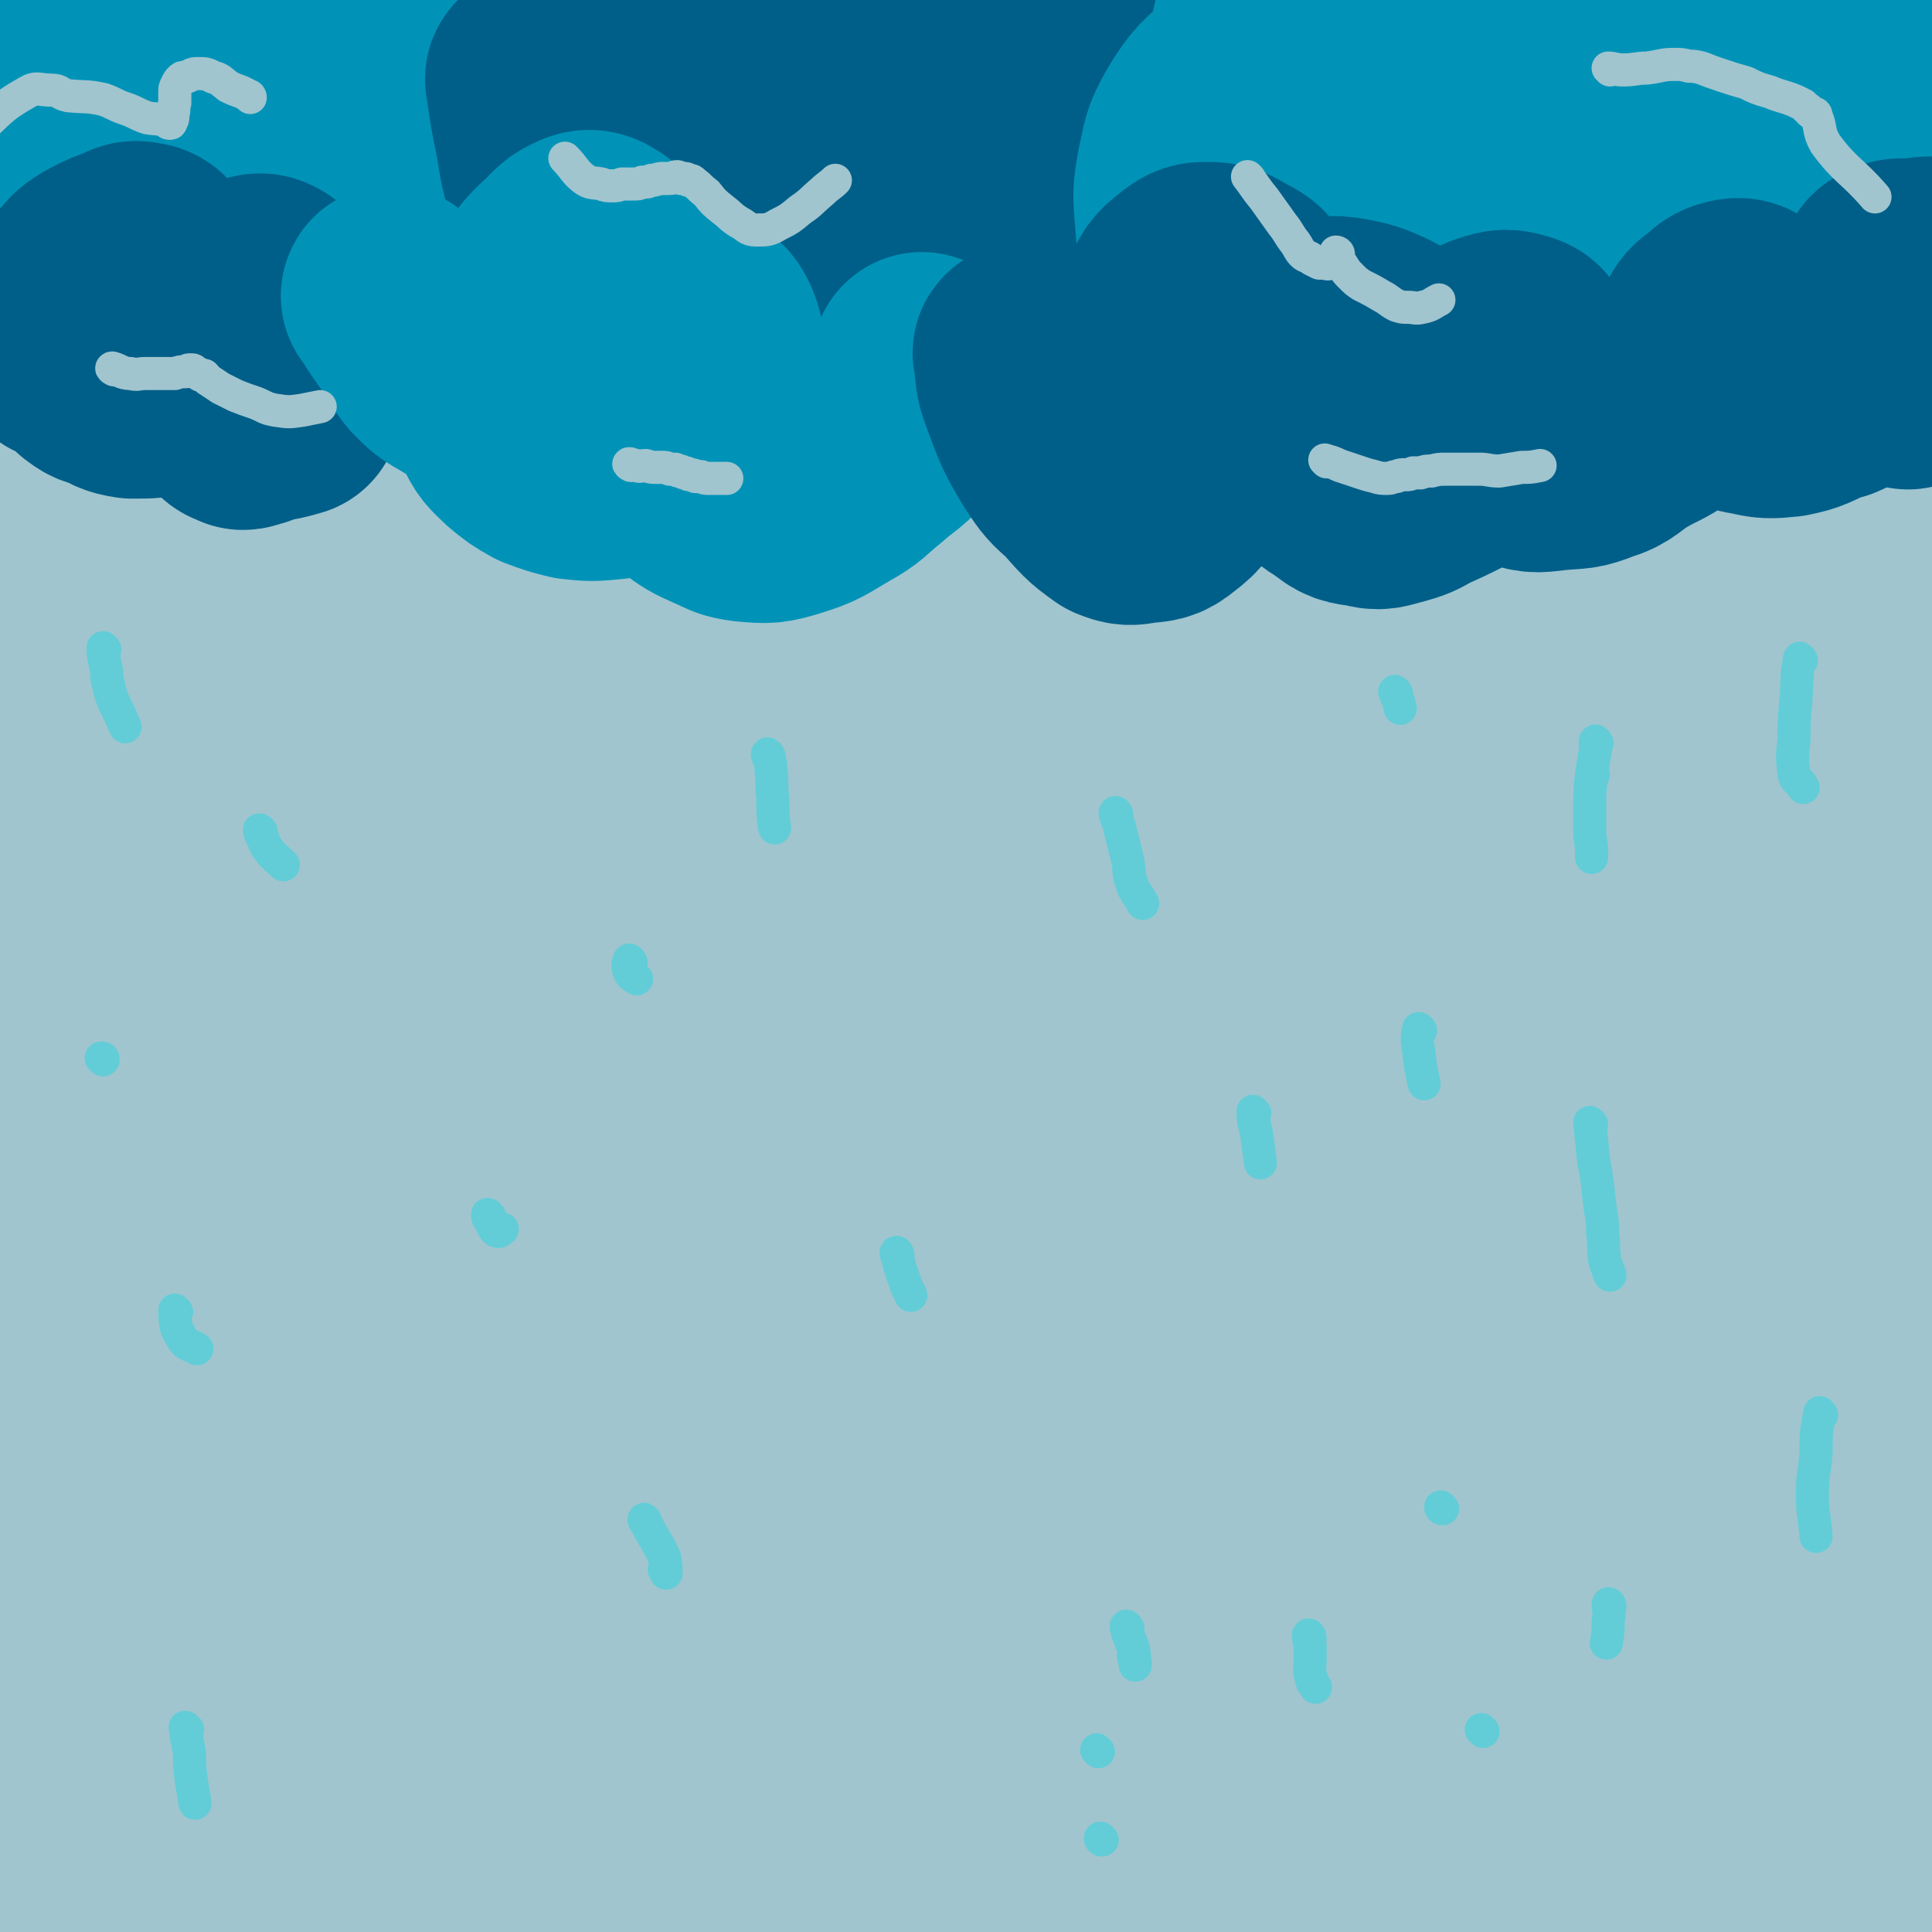
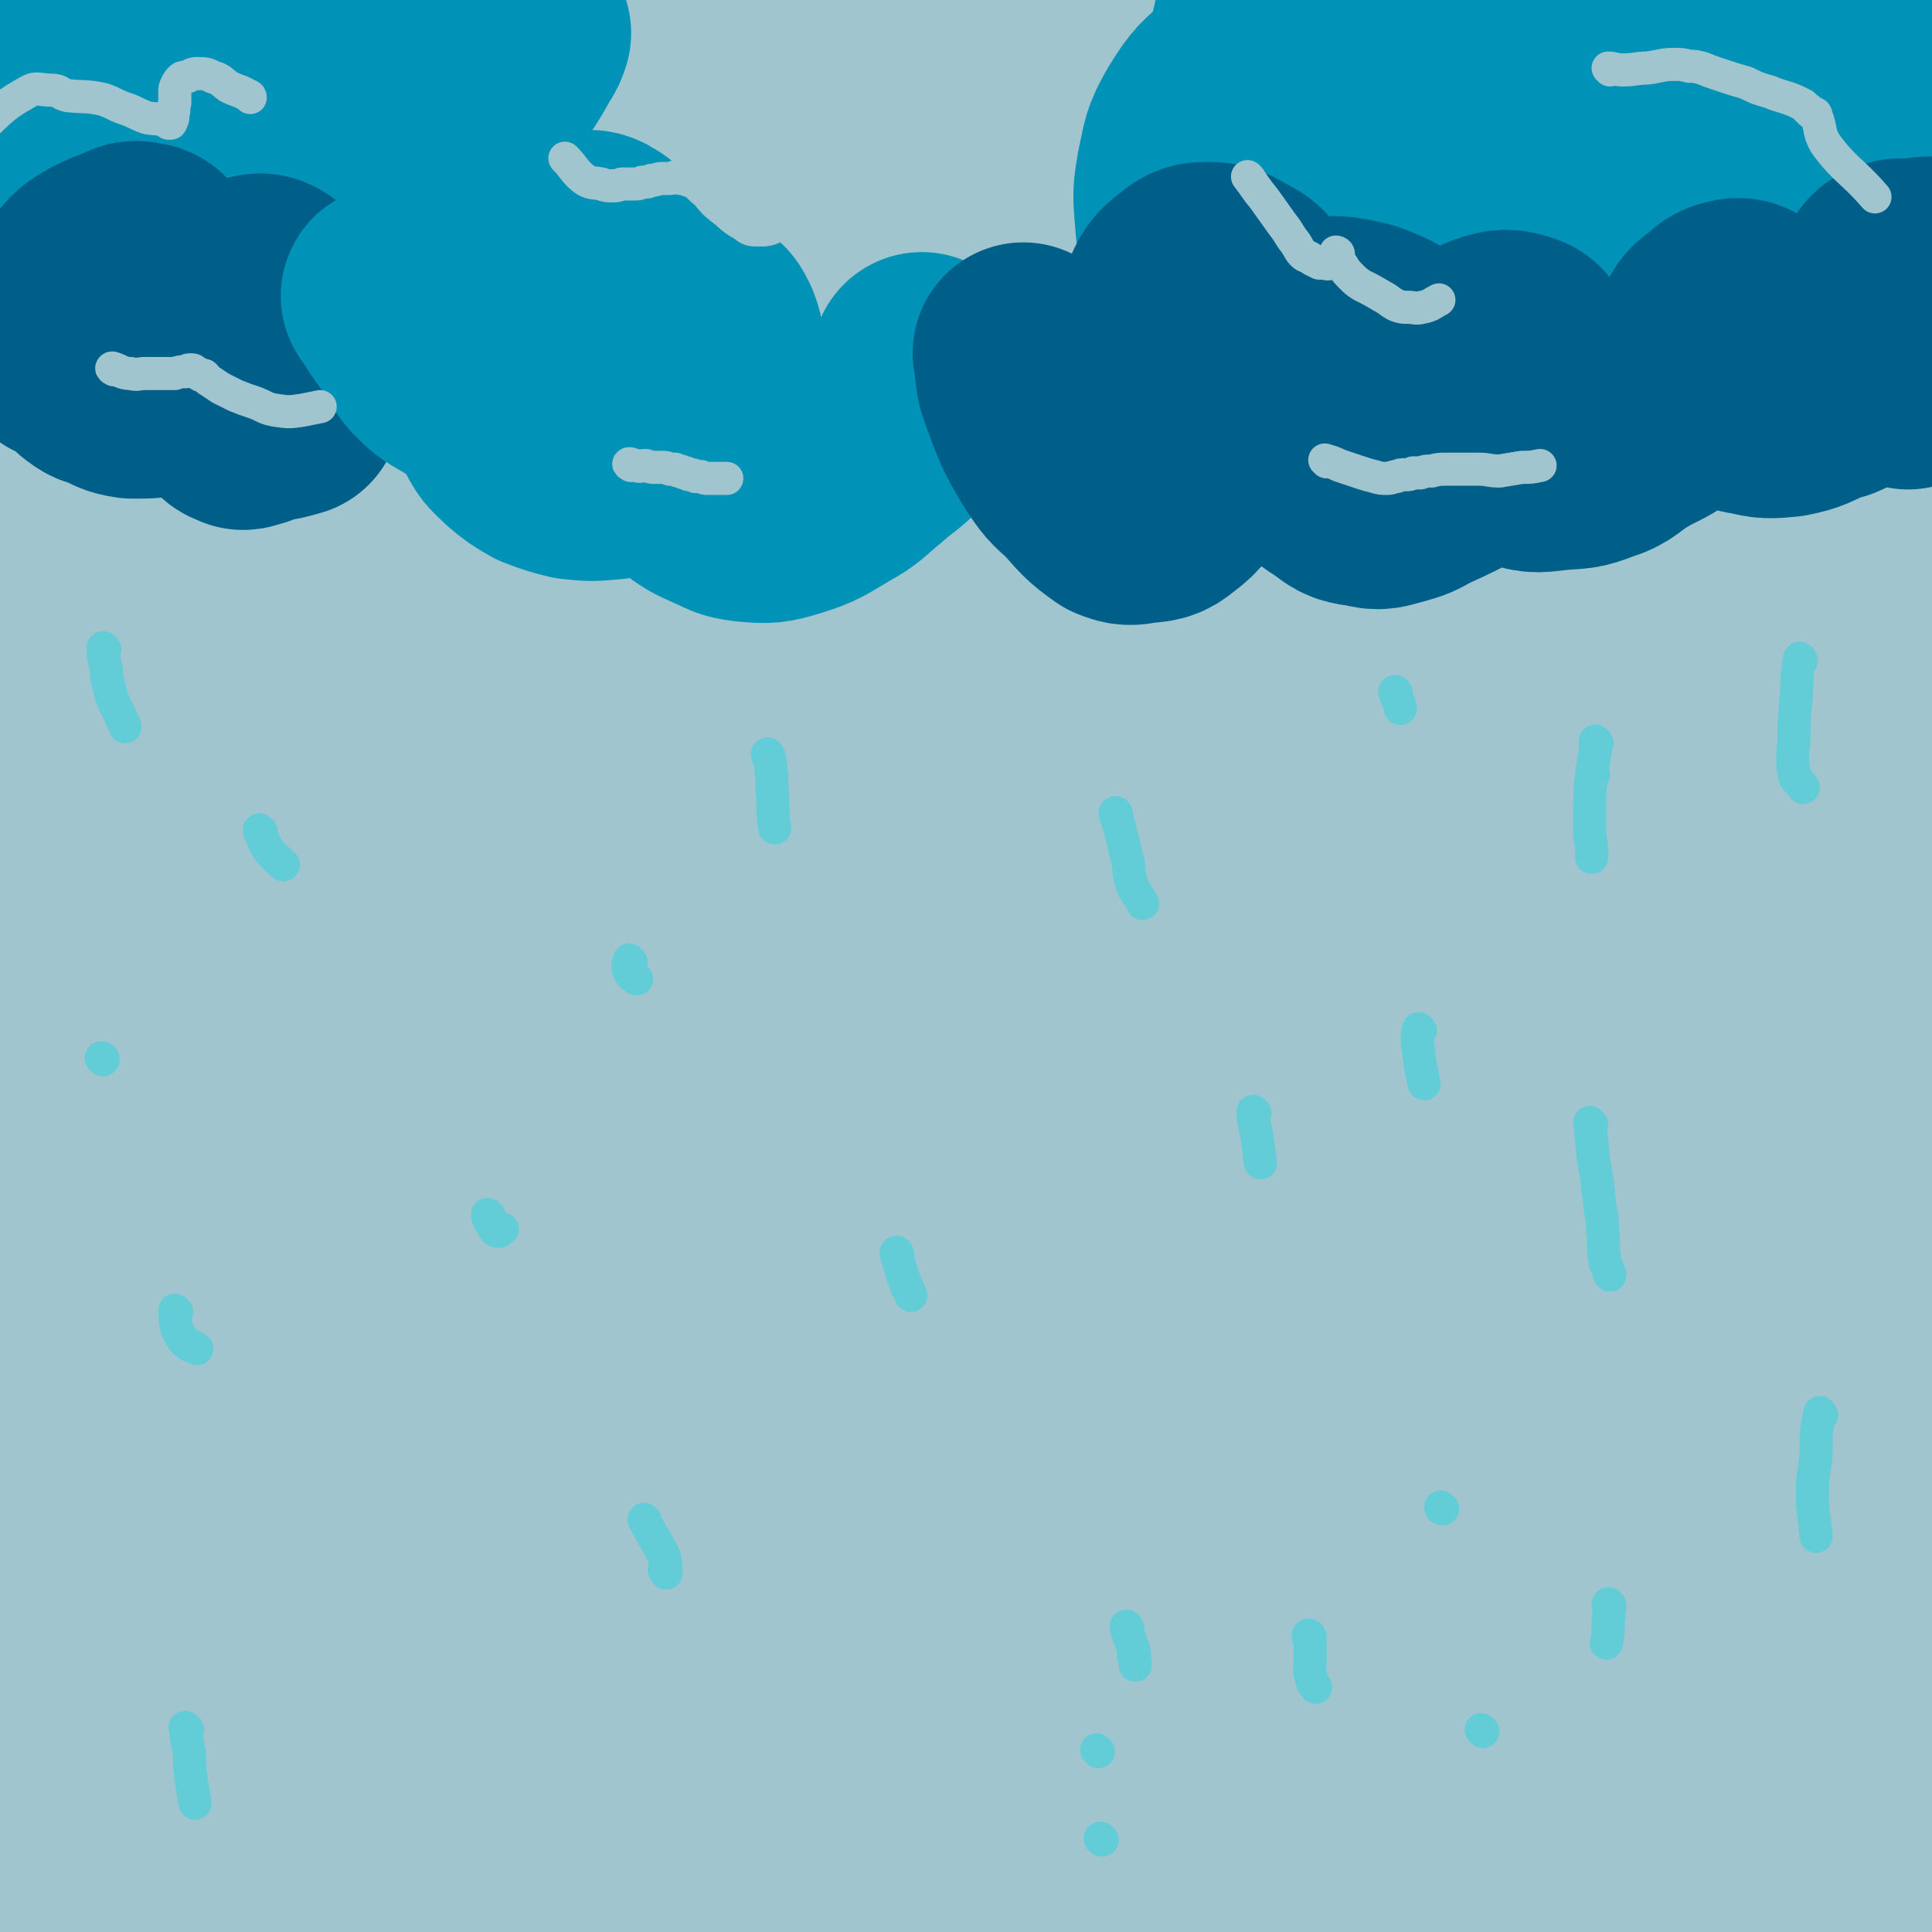
<svg xmlns="http://www.w3.org/2000/svg" viewBox="0 0 1050 1050" version="1.1">
  <g fill="none" stroke="rgb(160,197,207)" stroke-width="120" stroke-linecap="round" stroke-linejoin="round">
    <path d="M105,42c0,0 -1,0 -1,-1 5,-5 6,-5 12,-11 16,-15 15,-16 32,-30 21,-18 22,-17 45,-34 16,-13 15,-15 32,-25 12,-7 13,-7 25,-10 2,-1 4,1 3,3 -8,9 -9,10 -19,19 -21,17 -21,17 -44,32 -31,21 -31,22 -64,40 -33,19 -34,17 -67,34 -13,6 -12,8 -25,13 -6,2 -6,0 -13,0 -2,-1 -2,-1 -4,-2 0,0 0,-1 0,-1 3,-4 3,-4 7,-9 15,-17 15,-17 31,-33 19,-20 19,-20 38,-40 16,-16 16,-16 32,-32 12,-12 12,-12 25,-24 5,-7 5,-7 11,-13 1,-1 2,-2 2,-2 1,1 0,2 -1,3 -4,4 -4,4 -7,9 -11,12 -12,12 -23,24 -15,18 -14,18 -29,36 -15,17 -15,17 -31,33 -10,11 -11,11 -22,22 -8,8 -8,7 -17,16 -3,3 -3,3 -7,7 0,1 -1,1 -1,2 0,0 1,-1 1,-1 11,-6 11,-6 22,-13 25,-14 25,-14 49,-30 28,-19 28,-19 56,-39 25,-17 25,-17 49,-34 22,-15 22,-15 43,-30 13,-9 13,-9 26,-18 5,-3 6,-4 9,-6 1,-1 -1,0 -2,0 -8,6 -8,5 -16,11 -20,14 -21,13 -39,28 -28,23 -28,24 -55,48 -21,21 -21,22 -42,43 -19,18 -20,17 -38,36 -15,16 -14,17 -28,34 -9,10 -11,9 -18,21 -6,9 -5,10 -8,20 -1,5 -2,6 -1,9 1,2 2,3 4,3 13,-2 14,-2 26,-8 24,-12 24,-13 45,-28 29,-21 29,-22 56,-44 30,-24 30,-24 60,-48 25,-22 25,-22 50,-44 16,-14 16,-14 32,-27 7,-5 8,-6 15,-8 1,-1 1,1 0,2 -5,9 -6,9 -13,17 -19,20 -20,19 -40,39 -31,30 -31,30 -60,60 -33,34 -33,34 -66,68 -32,35 -32,34 -63,70 -20,23 -21,23 -39,48 -14,21 -12,22 -24,44 -10,17 -11,17 -18,35 -3,7 -5,11 -2,14 3,4 9,3 15,-1 17,-12 16,-14 31,-29 28,-28 28,-28 55,-56 34,-38 33,-38 67,-76 36,-41 36,-42 72,-83 38,-44 38,-44 76,-88 36,-41 35,-42 72,-81 27,-29 26,-30 56,-56 17,-15 18,-14 37,-26 12,-6 12,-6 25,-10 4,-1 6,-2 8,-1 1,0 -1,1 -3,3 -10,8 -11,7 -21,16 -27,24 -27,24 -54,49 -38,36 -38,36 -77,71 -44,41 -44,41 -89,81 -32,29 -32,29 -65,58 -31,27 -32,27 -64,54 -30,26 -30,26 -59,53 -17,15 -19,14 -33,31 -10,11 -9,13 -16,26 -5,9 -5,9 -9,18 -1,3 -2,5 -1,5 1,1 3,0 5,-2 7,-6 6,-6 13,-13 21,-21 22,-21 43,-43 36,-38 36,-38 72,-77 42,-44 42,-44 84,-88 31,-32 31,-32 63,-64 33,-33 33,-32 66,-65 24,-24 23,-25 48,-49 15,-16 15,-17 32,-30 10,-9 10,-8 22,-15 2,-1 4,-2 5,-1 2,2 2,4 0,6 -8,8 -10,7 -19,14 -28,23 -28,24 -56,47 -44,37 -44,36 -88,73 -47,41 -50,38 -93,82 -38,39 -36,42 -70,85 -30,38 -30,38 -58,78 -21,30 -22,30 -40,63 -13,22 -12,23 -22,47 -7,17 -6,18 -12,36 -3,12 -5,12 -6,24 0,4 1,6 5,8 3,2 5,2 8,0 10,-4 10,-5 18,-12 23,-22 23,-22 45,-45 37,-38 37,-38 73,-77 40,-45 40,-46 80,-91 43,-46 42,-47 85,-92 38,-41 38,-41 77,-80 29,-29 30,-28 61,-57 20,-18 19,-19 40,-35 12,-10 12,-9 25,-17 5,-3 6,-3 10,-4 0,-1 -1,1 -2,1 -4,4 -5,3 -10,7 -16,15 -16,16 -30,32 -38,43 -39,43 -75,88 -41,51 -40,52 -79,105 -38,52 -38,51 -75,104 -35,50 -34,51 -68,102 -29,42 -28,43 -58,85 -23,32 -25,30 -49,62 -16,21 -16,22 -30,45 -9,13 -9,14 -17,28 -5,10 -6,10 -9,21 -2,7 -3,8 -1,14 0,3 2,5 6,5 8,-2 10,-4 17,-11 23,-21 24,-21 43,-46 43,-54 41,-55 81,-111 29,-39 29,-39 57,-78 40,-54 39,-55 79,-109 40,-55 40,-55 80,-109 37,-49 36,-50 75,-98 30,-38 31,-38 64,-73 21,-23 21,-23 45,-44 12,-10 13,-10 26,-19 6,-3 7,-4 12,-5 1,-1 0,1 0,2 -4,3 -4,3 -8,6 -18,15 -18,14 -35,30 -42,38 -43,38 -84,78 -47,47 -48,46 -94,95 -53,56 -53,56 -103,115 -37,44 -36,45 -72,91 -35,44 -34,45 -69,89 -30,38 -31,37 -61,75 -20,26 -20,26 -38,53 -13,19 -13,20 -24,39 -11,20 -10,20 -20,41 -10,19 -11,19 -18,39 -4,11 -4,11 -5,22 0,4 0,6 3,7 6,1 8,1 14,-4 10,-6 11,-7 17,-17 14,-26 14,-26 25,-54 15,-35 14,-36 27,-72 13,-37 13,-37 25,-75 10,-31 10,-31 18,-63 6,-24 5,-24 10,-48 3,-18 3,-18 5,-36 3,-16 3,-16 5,-32 2,-13 2,-13 3,-26 1,-13 1,-13 2,-25 0,-10 0,-10 0,-19 0,-4 0,-5 -2,-8 0,-1 -1,0 -2,1 -2,2 -2,3 -3,6 -4,7 -4,7 -7,15 -6,14 -7,14 -13,29 -14,33 -16,32 -28,66 -13,37 -12,38 -21,76 -7,31 -5,31 -12,62 -5,23 -6,23 -12,46 -6,21 -8,21 -12,42 -4,23 -5,23 -5,45 -1,24 2,24 3,48 0,24 -1,24 -1,48 0,24 0,24 0,48 1,20 0,20 1,40 1,13 2,13 3,27 1,9 1,9 1,18 1,6 0,6 1,11 0,3 0,3 1,5 0,0 0,1 0,1 0,-1 0,-1 0,-2 0,-4 0,-4 -1,-7 0,-12 0,-12 -1,-24 -1,-32 -1,-32 -2,-64 -1,-49 -2,-49 -2,-99 -1,-46 -1,-46 -1,-92 0,-45 -3,-45 2,-89 6,-46 9,-45 19,-90 7,-32 7,-32 15,-63 7,-25 9,-25 17,-50 6,-17 4,-18 12,-34 4,-9 5,-9 11,-17 1,-2 2,-5 4,-4 2,0 3,2 4,6 2,8 2,9 2,17 0,14 -1,14 -2,27 -3,32 -3,33 -7,65 -9,61 -13,61 -20,122 -6,63 -6,63 -7,126 -1,62 -1,62 2,124 3,54 4,54 9,107 4,43 5,43 9,86 4,36 4,36 6,73 2,30 1,31 2,61 0,27 0,27 0,53 0,19 1,19 1,37 0,12 -1,12 -1,24 0,5 2,5 2,9 0,1 -2,1 -2,1 -1,-2 -1,-3 -1,-5 0,-7 0,-7 0,-14 1,-15 0,-15 1,-30 3,-30 3,-30 7,-61 5,-49 5,-49 11,-98 6,-49 6,-49 12,-98 7,-51 7,-51 14,-102 6,-49 6,-49 13,-97 6,-35 4,-36 13,-70 6,-23 8,-22 18,-44 4,-9 4,-8 9,-17 2,-4 3,-6 4,-7 0,-1 -1,2 -2,4 -8,17 -8,17 -15,34 -17,43 -18,42 -33,86 -18,50 -17,51 -32,102 -16,52 -14,53 -30,104 -15,50 -17,49 -34,99 -10,30 -10,30 -19,61 -7,23 -7,23 -14,46 -3,9 -3,9 -5,19 -1,6 -1,6 -2,11 0,2 -1,3 -1,4 0,0 1,-1 1,-2 4,-12 5,-12 8,-24 10,-53 7,-54 18,-107 11,-52 13,-52 25,-103 16,-65 14,-66 33,-130 18,-62 18,-62 41,-122 16,-40 19,-38 38,-78 14,-29 12,-30 27,-59 9,-17 9,-16 20,-32 4,-7 5,-8 10,-13 1,-1 3,-1 3,1 -1,10 -2,11 -5,23 -13,52 -14,52 -26,105 -16,73 -17,73 -30,148 -13,71 -11,72 -23,143 -9,63 -9,63 -20,126 -8,46 -8,46 -18,92 -6,30 -7,29 -13,58 -4,15 -2,16 -7,30 -2,5 -3,4 -7,9 0,1 0,1 0,1 -4,-8 -6,-8 -8,-17 -6,-40 -5,-41 -7,-82 -3,-67 -4,-67 -3,-133 2,-64 3,-64 10,-127 6,-57 7,-57 17,-114 8,-45 9,-45 18,-90 6,-26 5,-26 11,-53 3,-13 4,-13 6,-26 1,-4 2,-6 1,-9 0,-1 -2,0 -3,1 -5,10 -5,10 -9,21 -17,56 -19,56 -32,113 -17,71 -16,71 -27,143 -10,66 -6,67 -14,134 -7,55 -9,55 -15,110 -5,50 -2,50 -5,99 -2,34 -3,34 -5,67 -2,19 -2,19 -3,37 0,6 -1,6 -1,13 0,1 1,2 1,2 0,-2 0,-3 0,-7 0,-13 0,-13 1,-27 0,-37 1,-37 1,-73 0,-50 -1,-50 -1,-99 0,-64 -3,-65 1,-129 5,-72 6,-73 16,-145 6,-41 8,-41 17,-82 6,-32 6,-32 14,-63 6,-24 7,-24 13,-47 4,-16 4,-16 7,-32 2,-11 1,-11 2,-22 0,-5 1,-5 0,-10 0,-2 -1,-3 -1,-2 -2,1 -3,2 -4,5 -8,13 -9,13 -16,27 -16,34 -18,34 -30,70 -15,48 -13,49 -23,99 -13,65 -14,65 -22,131 -9,63 -8,64 -11,128 -3,51 -2,51 -2,103 -1,38 -1,38 -1,76 0,18 0,18 0,36 0,2 0,6 1,5 4,-10 5,-15 10,-29 10,-28 12,-27 20,-56 11,-37 8,-38 19,-75 15,-55 16,-55 33,-109 20,-64 19,-64 41,-127 24,-72 23,-73 50,-143 29,-74 28,-74 61,-146 29,-63 29,-63 65,-123 26,-44 27,-44 60,-84 19,-25 19,-25 43,-45 10,-9 13,-12 23,-12 5,0 8,5 7,12 -3,33 -8,34 -15,69 -15,63 -16,63 -29,127 -13,64 -11,64 -22,128 -10,59 -11,58 -20,118 -7,49 -7,50 -12,100 -4,44 -4,44 -5,88 -1,40 -1,40 1,79 2,36 3,36 7,71 3,28 3,28 6,55 2,16 2,16 3,32 0,6 0,7 -1,12 0,2 -2,2 -3,1 -3,-2 -3,-4 -4,-8 -3,-15 -2,-15 -5,-30 -6,-36 -6,-36 -13,-72 -11,-59 -14,-58 -22,-118 -12,-81 -14,-81 -17,-163 -4,-101 -5,-102 4,-202 5,-64 9,-64 24,-127 11,-46 13,-46 28,-91 10,-27 11,-27 22,-53 5,-13 6,-12 12,-25 2,-4 2,-4 4,-9 0,-1 0,-3 0,-2 -2,1 -3,2 -4,4 -15,31 -17,31 -29,63 -30,72 -34,71 -55,145 -22,76 -19,77 -31,154 -12,79 -12,79 -19,159 -5,67 -2,67 -5,135 -3,57 -3,57 -6,113 -2,45 -2,45 -3,89 -1,33 -1,33 -1,67 1,24 1,24 2,48 1,13 1,13 2,26 1,3 2,7 2,6 0,-1 0,-4 -1,-9 -1,-25 -2,-25 -3,-50 -3,-47 -3,-47 -5,-94 -2,-54 -4,-55 -2,-109 3,-70 4,-70 13,-140 8,-53 9,-53 21,-106 13,-57 13,-57 29,-114 16,-54 16,-55 36,-107 16,-41 17,-41 37,-79 11,-21 12,-21 25,-41 4,-6 5,-10 8,-11 2,0 2,4 1,8 -8,28 -10,27 -19,55 -20,60 -21,60 -39,121 -19,64 -21,64 -35,129 -15,69 -14,70 -24,140 -8,62 -6,63 -12,126 -3,42 -2,42 -7,85 -3,23 -6,23 -9,46 -1,6 -2,9 -1,13 1,1 3,0 3,-2 5,-23 5,-23 8,-46 7,-60 5,-60 12,-120 8,-69 5,-70 18,-139 15,-88 15,-88 38,-174 18,-69 22,-68 45,-135 25,-71 24,-71 52,-141 26,-68 26,-68 54,-135 23,-54 24,-53 48,-107 17,-38 18,-38 35,-77 10,-22 11,-22 20,-44 4,-9 4,-9 7,-18 1,-3 1,-4 0,-7 0,-1 -1,-1 -2,-2 0,0 0,0 0,0 3,-1 3,-1 6,-2 6,-1 6,-1 12,-1 7,-1 7,-1 14,-1 4,-1 4,-1 8,-1 2,1 2,1 4,2 1,1 1,1 0,3 -1,4 -1,5 -4,9 -9,11 -11,10 -20,21 -24,29 -25,28 -46,59 -19,27 -20,27 -33,57 -9,19 -7,20 -12,41 -5,23 -5,24 -8,47 -6,32 -4,33 -10,65 -7,41 -9,41 -16,82 -8,49 -7,49 -13,98 -7,50 -8,50 -12,101 -4,40 -3,40 -6,80 -1,28 -1,28 -2,56 -1,23 0,23 0,46 0,26 0,26 0,52 1,28 1,28 3,56 1,26 1,26 3,52 2,22 2,22 4,43 1,17 1,17 2,34 0,14 0,14 0,28 1,13 1,13 1,25 1,13 1,13 2,26 0,11 0,11 0,23 0,13 0,13 0,25 0,14 0,14 2,27 1,11 1,11 3,22 1,7 2,7 4,14 2,5 2,6 5,10 2,3 3,2 5,4 1,0 2,1 1,1 0,0 -1,0 -2,0 0,-1 0,-1 0,-2 0,0 0,-1 0,-1 0,0 -1,0 -1,0 -1,-1 -1,-1 -3,-1 -1,-1 -1,-1 -3,-2 -1,-1 -1,-1 -2,-2 -2,-7 -3,-6 -5,-13 -4,-25 -3,-26 -7,-51 -8,-60 -11,-60 -17,-120 -4,-50 -5,-50 -3,-100 2,-45 4,-45 13,-88 10,-50 10,-51 25,-99 15,-51 16,-51 35,-99 20,-50 21,-50 45,-99 24,-49 26,-48 52,-97 28,-50 28,-50 55,-101 31,-57 29,-58 60,-115 29,-52 30,-52 59,-103 23,-39 21,-40 46,-77 19,-29 20,-28 41,-55 16,-19 16,-19 32,-37 11,-13 12,-12 24,-24 7,-6 7,-6 14,-13 3,-3 3,-3 7,-6 1,-1 1,-1 2,-2 1,0 1,-1 1,-1 0,0 -1,0 -2,1 -2,1 -1,1 -3,2 -5,2 -4,2 -9,4 -8,4 -9,3 -17,6 -7,4 -7,4 -15,8 -18,11 -18,11 -35,23 -39,29 -39,30 -77,60 -27,22 -28,20 -53,44 -24,24 -22,26 -46,51 -19,21 -20,19 -39,40 -18,20 -18,20 -35,41 -19,22 -20,21 -36,45 -19,30 -20,30 -34,62 -16,34 -15,35 -26,71 -11,35 -11,35 -19,71 -8,34 -7,35 -14,70 -6,34 -6,34 -11,68 -6,36 -5,36 -10,72 -5,35 -5,35 -10,70 -5,32 -5,32 -9,65 -3,27 -2,27 -4,55 -2,26 -2,26 -3,53 -1,24 -1,24 -1,48 0,22 0,22 0,45 0,22 1,22 1,44 0,17 0,17 1,34 1,14 0,14 2,28 1,9 2,9 4,18 2,6 3,6 5,11 1,2 1,3 3,4 0,1 1,0 1,0 1,-1 0,-2 1,-3 1,-8 2,-7 3,-15 4,-24 4,-24 6,-48 3,-46 2,-47 5,-93 4,-51 4,-51 8,-101 5,-55 6,-55 11,-109 6,-60 3,-60 12,-119 8,-47 10,-47 22,-92 10,-38 10,-39 23,-75 14,-39 14,-40 32,-77 16,-36 17,-36 36,-71 18,-30 18,-30 38,-58 18,-25 19,-25 38,-49 19,-24 19,-23 39,-47 19,-23 19,-23 37,-46 16,-18 15,-18 31,-37 12,-15 12,-15 24,-30 10,-10 10,-10 20,-20 6,-7 6,-7 12,-14 3,-3 3,-2 6,-5 0,0 0,-1 0,-1 0,0 0,0 0,1 0,0 0,0 0,0 -1,1 -2,1 -3,2 -1,2 0,3 -2,4 -4,3 -5,2 -9,6 -10,9 -11,9 -20,20 -39,49 -40,48 -74,100 -29,44 -29,45 -53,91 -22,44 -22,44 -39,90 -16,41 -14,41 -27,83 -14,45 -14,45 -26,91 -13,46 -13,46 -24,93 -9,44 -10,44 -17,89 -7,41 -6,42 -11,84 -5,38 -5,39 -8,78 -4,37 -6,37 -8,75 -1,39 -1,39 0,78 1,38 0,38 3,76 3,32 4,32 10,64 3,22 5,22 9,43 3,18 3,18 5,36 2,14 2,14 3,29 0,12 0,12 0,24 0,8 0,8 -1,16 0,3 -1,3 0,6 0,1 1,1 1,1 0,-1 -2,-1 -2,-3 -1,-2 0,-3 0,-6 -1,-12 0,-12 -2,-24 -9,-41 -10,-41 -20,-82 -12,-48 -14,-48 -24,-96 -10,-48 -13,-48 -15,-97 -2,-46 2,-46 6,-91 5,-46 4,-46 11,-92 8,-51 8,-52 21,-102 14,-57 13,-57 31,-113 19,-58 19,-58 43,-114 23,-52 24,-52 52,-101 24,-41 25,-41 54,-80 25,-35 26,-34 54,-67 27,-31 27,-32 55,-62 28,-29 28,-28 57,-56 25,-25 25,-25 52,-49 21,-19 22,-18 44,-37 15,-12 14,-12 29,-24 9,-7 9,-6 19,-12 4,-3 4,-4 8,-6 2,-1 2,-1 4,-1 0,0 0,0 0,0 0,1 0,1 -1,2 -2,5 -1,5 -3,9 -15,31 -14,32 -30,62 -22,45 -23,44 -46,88 -22,42 -21,42 -43,84 -23,45 -23,45 -46,90 -28,53 -28,54 -56,107 -25,47 -26,47 -51,95 -26,46 -27,46 -51,93 -24,44 -23,45 -46,90 -18,37 -21,36 -35,75 -10,29 -7,30 -13,61 -6,25 -6,26 -11,51 -5,24 -7,24 -10,48 -3,21 -2,22 -4,43 -1,19 -3,19 -3,38 0,18 2,18 3,36 2,18 1,18 5,36 4,19 5,19 10,38 6,18 5,18 11,36 3,12 4,12 8,23 1,5 2,5 3,9 0,1 -1,1 -2,0 -2,-5 -1,-5 -3,-11 -9,-24 -10,-24 -18,-49 -13,-43 -16,-43 -25,-87 -11,-53 -10,-53 -15,-107 -3,-44 -3,-45 0,-89 3,-52 3,-52 12,-103 10,-58 10,-58 26,-114 18,-58 18,-59 42,-115 24,-54 25,-54 53,-105 27,-48 28,-48 58,-93 28,-42 28,-42 59,-82 25,-33 25,-33 53,-65 26,-29 26,-28 53,-55 26,-27 26,-27 53,-52 20,-19 20,-20 41,-36 19,-14 20,-14 41,-25 6,-4 6,-3 13,-5 2,0 2,-1 3,0 1,1 2,2 1,3 -5,6 -6,6 -12,11 -12,9 -13,7 -23,17 -13,12 -12,13 -23,27 -16,20 -18,19 -31,42 -23,37 -24,37 -41,78 -24,56 -23,57 -41,116 -19,63 -20,64 -34,128 -14,64 -12,64 -22,129 -7,45 -3,46 -12,91 -5,30 -6,30 -16,59 -7,20 -6,20 -16,39 -7,12 -8,11 -17,23 -4,5 -5,8 -8,9 -2,0 -3,-3 -3,-7 -2,-28 -2,-28 -1,-56 2,-52 -1,-53 7,-104 8,-53 10,-53 24,-105 14,-54 15,-54 33,-106 18,-51 19,-50 39,-101 18,-44 16,-44 37,-87 17,-35 17,-35 38,-68 18,-29 19,-29 39,-56 15,-18 14,-19 31,-35 16,-16 18,-14 36,-28 6,-5 6,-5 13,-9 1,0 2,0 2,1 0,5 -1,6 -4,11 -7,17 -9,17 -16,34 -11,29 -10,29 -18,59 -9,29 -9,29 -15,59 -6,25 -6,25 -10,50 -5,27 -4,27 -9,53 -5,27 -5,27 -10,54 -5,24 -6,23 -10,47 -3,18 0,19 -3,36 -2,12 -1,13 -6,23 -3,5 -6,10 -9,8 -3,-2 -2,-7 -3,-14 -4,-34 -5,-34 -7,-67 -2,-52 -2,-52 -2,-103 0,-45 -2,-45 4,-89 4,-34 6,-34 14,-67 6,-23 5,-23 14,-45 5,-15 6,-15 14,-28 7,-11 6,-11 14,-21 5,-6 5,-7 12,-10 4,-1 7,-2 10,1 5,7 5,9 6,20 3,39 3,40 0,80 -4,71 -8,71 -15,142 -6,58 -6,58 -10,117 -4,43 1,43 -6,85 -4,32 -7,31 -16,62 -7,23 -7,23 -16,45 -8,17 -7,19 -18,32 -9,11 -10,15 -23,18 -14,3 -19,3 -30,-6 -18,-14 -19,-18 -29,-40 -17,-40 -18,-41 -26,-84 -8,-42 -8,-44 -5,-86 2,-37 4,-38 16,-73 12,-33 12,-34 31,-65 24,-36 24,-38 53,-69 28,-28 27,-34 62,-50 29,-14 33,-5 67,-10 " />
    <path d="M892,314c0,0 -1,-1 -1,-1 -2,23 -1,24 -3,49 -4,57 -8,57 -10,114 -2,40 1,40 2,80 2,55 1,55 4,111 3,60 4,60 7,120 1,24 1,24 2,49 0,18 1,18 0,37 0,4 -1,4 -2,8 -1,3 -2,3 -3,7 -1,2 -1,3 -1,3 0,1 0,0 0,-1 0,-8 -1,-8 -1,-16 0,-30 0,-30 0,-60 0,-59 -2,-59 1,-117 2,-49 0,-49 9,-97 7,-37 11,-37 23,-73 8,-25 8,-25 17,-49 9,-21 10,-21 20,-42 11,-22 11,-22 22,-44 10,-20 11,-20 21,-40 6,-13 6,-13 11,-26 5,-11 4,-11 8,-23 1,-4 1,-4 2,-9 0,-1 0,-2 0,-1 -1,3 -2,4 -2,9 0,14 2,14 3,29 1,39 0,39 0,78 1,48 0,48 2,97 3,44 6,44 9,88 3,37 1,37 4,74 2,30 2,30 6,60 3,20 2,21 7,41 2,12 2,13 7,24 2,6 4,6 7,11 0,0 -1,-1 -1,-1 -5,-13 -7,-12 -10,-26 -6,-31 -5,-32 -9,-64 -5,-44 -7,-44 -7,-88 0,-43 5,-43 7,-86 1,-22 0,-22 0,-44 0,-16 -2,-16 -1,-31 1,-12 1,-12 3,-24 2,-10 3,-10 5,-20 2,-11 2,-11 4,-22 2,-12 2,-12 4,-23 1,-8 1,-8 1,-16 1,-2 1,-4 1,-5 0,0 0,2 -1,4 -1,9 0,9 -2,17 -4,25 -4,25 -10,49 -8,36 -10,35 -18,71 -6,31 -5,31 -11,62 -5,30 -5,30 -10,61 -4,23 -3,24 -7,47 -5,27 -6,27 -11,53 -6,27 -6,27 -11,54 -5,24 -5,24 -11,48 -5,20 -5,20 -11,39 -4,14 -4,13 -9,27 -3,12 -3,12 -7,24 -4,11 -4,10 -8,21 -3,10 -2,10 -6,20 -4,8 -4,8 -8,15 -4,7 -5,6 -9,13 -3,4 -3,4 -4,9 -1,3 0,4 -1,7 0,1 -1,2 0,2 3,-2 4,-2 8,-6 9,-8 11,-7 16,-17 12,-22 11,-23 18,-48 10,-43 6,-44 16,-87 11,-49 15,-48 25,-97 10,-41 7,-42 15,-83 4,-17 4,-17 10,-34 4,-14 4,-14 9,-27 3,-7 4,-6 7,-13 0,-1 -1,-2 -1,-1 -1,1 -1,2 -1,5 -1,11 1,11 -2,22 -10,43 -13,43 -25,86 -21,76 -21,76 -41,153 -12,48 -16,48 -21,97 -4,34 2,34 4,69 2,24 0,25 4,49 3,18 2,19 9,36 4,10 5,10 13,17 4,5 6,7 11,6 8,-2 11,-4 14,-12 7,-20 4,-22 6,-45 2,-41 1,-41 2,-83 1,-46 0,-46 1,-92 2,-47 1,-47 4,-93 2,-32 3,-32 7,-63 3,-25 2,-25 6,-50 2,-13 3,-13 5,-27 1,-4 2,-5 1,-9 0,-1 -1,-2 -1,-1 -1,1 -1,2 -2,4 -7,22 -8,22 -13,45 -15,66 -19,66 -25,133 -6,57 -3,58 2,114 4,37 4,38 15,74 9,30 11,29 26,58 10,21 12,20 24,41 5,7 5,8 10,15 1,1 3,2 3,1 -1,-14 -2,-17 -5,-33 -8,-39 -10,-39 -17,-78 -9,-52 -10,-52 -15,-105 -6,-50 -5,-51 -7,-101 -2,-35 -2,-35 -2,-70 0,-23 1,-23 2,-45 0,-17 0,-17 -1,-34 -1,-16 -1,-16 -5,-32 -5,-20 -3,-22 -14,-40 -10,-17 -12,-16 -27,-30 -21,-20 -22,-19 -45,-36 -32,-24 -31,-28 -65,-46 -14,-7 -18,-10 -32,-5 -13,5 -15,9 -21,23 -16,35 -17,36 -22,74 -10,60 -11,62 -8,122 4,63 10,63 22,125 9,54 9,54 21,108 9,40 8,41 19,80 6,22 7,22 15,43 2,6 5,11 4,11 0,1 -5,-3 -7,-8 -12,-28 -12,-29 -21,-59 -15,-47 -16,-46 -28,-94 -11,-43 -12,-43 -18,-87 -5,-35 -5,-36 -5,-71 0,-28 1,-28 5,-56 4,-24 5,-24 10,-49 5,-24 5,-24 9,-49 3,-22 4,-22 5,-44 1,-14 1,-14 0,-28 -1,-5 -1,-7 -2,-10 -1,-1 -2,0 -3,2 -6,12 -5,13 -11,26 -20,42 -23,41 -41,84 -23,54 -23,54 -41,110 -16,50 -15,50 -27,101 -9,40 -8,41 -15,81 -4,27 -4,27 -8,54 -2,18 -3,18 -4,35 -1,11 -1,11 0,21 0,5 1,5 4,9 2,2 3,2 6,3 5,0 5,0 9,-2 7,-5 8,-5 13,-12 11,-16 11,-16 18,-34 11,-32 11,-33 18,-66 9,-44 7,-44 14,-88 7,-43 7,-43 14,-85 4,-31 3,-31 8,-62 4,-24 4,-24 9,-48 4,-16 4,-16 8,-33 2,-10 2,-10 5,-19 1,-4 2,-5 3,-8 0,-1 -1,0 -1,0 0,11 1,11 -1,22 -8,50 -10,50 -18,101 -11,65 -12,65 -21,131 -7,51 -10,51 -12,103 -2,38 2,38 5,76 1,21 1,21 4,41 3,12 3,13 7,24 2,3 4,7 6,5 5,-5 5,-9 9,-19 8,-23 8,-23 14,-47 10,-37 9,-38 17,-75 9,-43 9,-43 18,-85 8,-39 4,-41 17,-78 9,-27 11,-27 26,-51 8,-12 9,-14 20,-19 6,-3 10,-2 14,3 6,9 7,12 5,25 -4,26 -4,27 -15,52 -15,34 -17,34 -37,66 -23,36 -24,35 -50,69 -25,34 -27,33 -51,67 -23,34 -22,35 -44,70 -17,28 -17,28 -34,56 -8,15 -8,15 -16,31 -2,5 -5,8 -4,10 1,1 4,0 7,-2 17,-13 18,-13 33,-28 24,-25 24,-26 45,-54 27,-39 25,-40 50,-81 27,-43 26,-43 53,-86 21,-33 19,-36 44,-65 16,-19 19,-18 39,-32 11,-7 12,-7 24,-11 5,-2 9,-4 10,-2 1,2 -2,6 -6,10 -20,20 -21,18 -43,37 -37,34 -38,33 -74,68 -41,39 -42,39 -81,80 -34,38 -34,38 -66,78 -23,29 -23,30 -44,61 -9,14 -13,16 -17,29 -1,3 4,6 8,5 19,-7 20,-10 38,-22 32,-22 32,-22 62,-47 27,-22 26,-24 52,-48 18,-18 17,-18 35,-36 " />
  </g>
  <g fill="none" stroke="rgb(0,147,183)" stroke-width="18" stroke-linecap="round" stroke-linejoin="round">
    <path d="M15,23c0,0 -1,-2 -1,-1 2,8 3,9 6,18 3,9 3,9 6,19 2,6 2,6 4,13 0,2 1,4 2,3 4,-6 4,-9 8,-17 7,-13 7,-13 15,-25 6,-9 6,-8 13,-17 5,-6 5,-6 10,-12 1,-2 3,-3 2,-3 -1,-1 -3,-1 -5,0 -8,3 -8,3 -15,7 -8,5 -8,5 -15,11 -3,3 -3,3 -6,7 -3,6 -5,5 -6,11 -1,11 -1,11 0,22 2,12 2,12 7,24 4,10 4,11 11,19 6,8 6,9 14,13 8,4 9,4 17,3 9,0 10,0 17,-4 9,-5 8,-7 15,-14 7,-7 7,-7 12,-16 4,-7 4,-8 5,-16 0,-6 0,-7 -2,-13 -2,-7 -3,-7 -7,-13 -6,-7 -6,-7 -13,-13 -8,-7 -8,-7 -18,-11 -9,-5 -9,-6 -19,-9 -10,-3 -10,-2 -20,-4 -9,-1 -9,-1 -18,-2 -6,0 -6,0 -13,0 -2,1 -2,1 -5,1 -1,1 -2,1 -2,2 0,0 1,0 3,1 " />
  </g>
  <g fill="none" stroke="rgb(0,147,183)" stroke-width="120" stroke-linecap="round" stroke-linejoin="round">
    <path d="M26,99c0,-1 -1,-1 -1,-1 4,-4 5,-3 9,-7 5,-5 6,-5 8,-11 8,-20 7,-21 12,-42 4,-15 5,-15 6,-31 0,-7 0,-8 -3,-15 -2,-4 -2,-5 -6,-7 -4,-2 -4,-2 -8,-2 -6,0 -6,0 -11,1 -5,2 -5,1 -10,4 -5,4 -6,4 -9,9 -5,10 -5,11 -7,23 -2,13 -2,14 -1,28 0,12 2,12 3,24 2,10 -1,11 3,20 2,8 3,8 9,14 4,4 4,6 9,7 9,2 10,2 19,-1 14,-3 14,-3 27,-10 14,-8 15,-8 26,-19 12,-11 11,-12 20,-26 8,-11 7,-12 13,-24 4,-9 5,-9 8,-18 1,-7 2,-8 0,-14 -1,-6 -2,-6 -6,-10 -5,-4 -5,-4 -12,-5 -7,-1 -7,-1 -14,0 -10,2 -11,2 -20,7 -9,5 -10,5 -16,13 -8,8 -8,9 -12,19 -3,10 -3,11 -4,21 0,10 1,11 4,20 3,10 3,10 8,18 6,8 6,9 14,14 9,6 10,7 21,9 12,2 13,4 24,1 16,-3 17,-5 31,-13 18,-10 18,-10 33,-24 13,-12 13,-13 24,-27 9,-12 10,-12 16,-26 4,-9 4,-10 5,-20 0,-7 0,-8 -4,-14 -3,-4 -4,-5 -10,-6 -7,-1 -8,0 -15,3 -10,3 -11,4 -20,10 -11,7 -12,6 -21,15 -8,8 -9,8 -13,19 -4,9 -3,10 -3,21 0,11 -1,12 3,23 3,10 4,9 11,18 5,7 5,8 12,13 7,5 8,6 16,6 10,0 11,-1 20,-6 11,-6 10,-7 20,-15 10,-9 10,-9 19,-19 9,-11 8,-12 16,-24 6,-9 6,-9 11,-18 2,-3 2,-3 3,-6 " />
  </g>
  <g fill="none" stroke="rgb(0,95,137)" stroke-width="120" stroke-linecap="round" stroke-linejoin="round">
-     <path d="M292,44c0,-1 -1,-2 -1,-1 2,13 2,15 5,29 3,16 2,17 8,32 5,13 5,13 13,24 6,8 5,11 14,15 5,3 8,2 14,-1 9,-6 8,-9 16,-18 9,-11 9,-11 17,-22 8,-14 8,-14 16,-28 7,-12 8,-12 13,-24 4,-10 5,-10 6,-20 1,-8 2,-9 -1,-15 -2,-7 -3,-8 -9,-11 -7,-4 -8,-4 -16,-3 -9,2 -10,2 -18,7 -10,5 -11,5 -18,13 -8,9 -8,10 -12,20 -3,11 -4,12 -1,23 2,11 4,11 11,21 6,10 6,10 14,18 8,8 8,9 17,14 10,4 11,4 22,5 12,0 13,1 24,-3 13,-5 13,-6 24,-14 12,-9 12,-10 21,-20 8,-10 9,-10 15,-20 6,-10 7,-10 9,-21 2,-8 2,-9 -2,-17 -3,-7 -4,-8 -11,-12 -8,-5 -10,-4 -20,-5 -11,-1 -11,-2 -22,0 -11,2 -12,2 -20,8 -6,3 -8,4 -9,10 -3,8 -2,10 0,18 4,13 5,13 13,24 9,12 10,12 22,23 14,13 13,14 30,24 16,10 17,10 35,15 15,3 17,5 31,2 15,-4 17,-5 28,-15 10,-8 8,-10 14,-22 6,-11 7,-11 10,-22 3,-11 3,-12 2,-24 -2,-11 -1,-13 -8,-22 -6,-9 -7,-10 -18,-14 -13,-6 -14,-6 -29,-7 -14,0 -14,0 -28,3 -10,2 -11,1 -19,7 -7,5 -9,7 -11,15 -3,10 -1,11 1,21 3,9 5,8 9,17 " />
-   </g>
+     </g>
  <g fill="none" stroke="rgb(0,147,183)" stroke-width="120" stroke-linecap="round" stroke-linejoin="round">
    <path d="M688,12c0,0 -1,-1 -1,-1 -3,15 -5,16 -6,32 0,15 -1,16 2,30 3,15 4,16 11,30 5,11 6,11 14,21 4,5 3,8 9,10 8,3 10,3 18,0 10,-3 10,-5 18,-12 9,-9 8,-10 14,-20 5,-9 5,-9 9,-19 3,-8 5,-8 6,-17 1,-8 -1,-8 -3,-16 -2,-8 -1,-8 -5,-16 -3,-6 -3,-7 -8,-11 -8,-4 -9,-4 -19,-5 -11,-2 -12,-2 -24,0 -11,2 -12,2 -23,8 -13,7 -14,7 -25,18 -12,10 -13,10 -21,23 -7,12 -6,13 -9,26 -2,12 -2,12 -1,24 1,10 0,11 5,19 6,8 8,8 17,12 11,5 12,4 25,5 11,1 11,2 22,0 15,-1 15,-1 30,-6 12,-4 12,-4 23,-10 13,-7 13,-7 25,-15 12,-8 12,-8 22,-19 7,-7 6,-7 11,-16 4,-8 4,-9 5,-18 1,-8 1,-8 0,-16 -1,-6 0,-7 -4,-11 -3,-5 -4,-5 -10,-7 -8,-2 -9,-3 -17,-2 -8,1 -9,0 -15,4 -7,5 -9,6 -12,13 -4,9 -4,10 -4,21 -1,10 -2,11 1,21 4,11 5,11 12,21 6,8 7,8 15,15 8,7 9,6 18,12 6,3 6,4 13,7 6,2 6,3 12,4 9,1 10,1 19,0 7,-2 8,-2 14,-6 5,-4 5,-5 8,-10 4,-7 4,-8 7,-16 2,-7 3,-7 5,-14 1,-8 0,-8 -1,-15 0,-7 0,-7 -1,-14 -1,-6 -1,-6 -2,-12 -1,-2 -1,-4 -2,-4 0,-1 -1,1 -1,2 0,6 0,6 1,12 0,9 1,9 2,18 1,9 1,9 3,18 2,6 1,8 5,12 4,4 6,3 12,4 6,1 6,1 12,-1 6,-2 5,-4 10,-7 4,-3 4,-3 8,-6 3,-3 3,-3 6,-7 2,-2 2,-2 4,-4 " />
    <path d="M908,32c0,0 -1,-2 -1,-1 4,4 5,5 10,10 7,6 7,6 14,11 5,3 5,4 10,4 5,0 6,-1 11,-3 8,-4 8,-4 16,-9 6,-5 6,-5 12,-11 5,-4 5,-4 10,-9 4,-4 5,-3 8,-8 2,-3 1,-3 1,-7 1,-3 1,-4 0,-7 -1,-3 0,-4 -3,-6 -2,-2 -3,-1 -6,-2 -4,0 -5,-1 -8,1 -6,4 -5,5 -9,11 -6,8 -6,8 -10,16 -4,6 -5,7 -5,14 -1,6 0,7 4,11 4,6 5,6 11,8 9,4 9,3 18,4 7,1 7,0 13,0 9,1 9,3 18,2 10,-2 9,-4 19,-8 9,-4 9,-4 17,-8 3,-2 3,-2 6,-5 1,-1 0,-1 1,-3 0,-1 0,-1 0,-3 0,-2 1,-2 0,-3 -3,-2 -4,-3 -8,-3 -12,0 -12,0 -24,2 -11,2 -12,1 -23,5 -5,1 -5,2 -11,5 -1,1 -2,2 -3,2 0,1 1,0 2,-1 " />
  </g>
  <g fill="none" stroke="rgb(0,95,137)" stroke-width="120" stroke-linecap="round" stroke-linejoin="round">
    <path d="M34,191c0,0 -1,-1 -1,-1 2,0 3,1 5,2 4,0 4,1 8,0 4,-2 4,-3 8,-7 6,-4 6,-4 11,-10 6,-6 6,-6 10,-13 4,-6 5,-6 7,-13 2,-3 2,-4 1,-7 -2,-3 -3,-5 -7,-5 -3,-1 -4,0 -8,2 -6,2 -6,2 -12,5 -5,3 -6,3 -10,8 -4,4 -4,4 -6,9 -1,5 -1,6 0,11 0,5 0,5 1,10 1,6 1,6 3,11 2,5 2,5 6,9 4,3 4,3 9,4 6,3 6,4 13,5 10,0 10,0 19,-2 10,-2 11,-1 21,-5 8,-4 9,-4 16,-10 7,-6 7,-6 13,-13 4,-5 5,-5 7,-11 1,-5 1,-6 0,-10 -1,-3 -2,-4 -4,-5 -2,-1 -3,-1 -6,0 -3,1 -4,1 -7,4 -3,3 -4,4 -6,9 -1,5 2,6 0,11 -2,7 -5,6 -7,13 -1,6 0,6 1,13 1,6 1,6 2,11 1,3 2,3 3,6 2,2 2,2 4,4 1,1 2,1 4,2 2,0 2,-1 4,-1 4,-1 4,-2 8,-3 7,-1 7,-1 14,-3 " />
  </g>
  <g fill="none" stroke="rgb(0,147,183)" stroke-width="120" stroke-linecap="round" stroke-linejoin="round">
    <path d="M214,162c-1,0 -2,-2 -1,-1 5,8 6,10 13,19 5,7 4,8 9,14 6,6 6,6 13,10 8,5 8,5 16,7 9,1 9,1 18,-1 8,-2 8,-3 16,-7 6,-4 6,-4 11,-9 6,-5 7,-5 11,-12 5,-7 5,-7 8,-15 3,-7 2,-7 3,-14 0,-7 0,-7 -1,-13 -1,-4 -1,-5 -4,-7 -3,-2 -5,-3 -8,-2 -7,3 -7,4 -12,9 -9,8 -9,9 -16,19 -7,10 -8,10 -13,21 -4,9 -5,9 -6,19 -2,9 -1,9 0,18 1,7 0,7 3,13 3,6 4,6 9,11 6,5 6,5 13,9 8,3 8,3 16,5 9,1 10,1 20,0 9,-1 9,-1 18,-5 9,-4 9,-5 17,-12 7,-7 7,-7 13,-16 4,-7 5,-8 7,-16 2,-7 2,-7 1,-14 0,-6 0,-7 -2,-12 -2,-4 -2,-4 -5,-6 -3,-2 -4,-3 -7,-2 -4,0 -5,1 -8,4 -4,7 -4,8 -6,15 -3,9 -4,9 -5,18 -1,11 -1,11 1,22 2,9 2,10 7,18 4,8 5,8 11,14 8,6 8,6 17,10 7,3 7,4 15,5 11,1 12,1 22,-2 13,-4 13,-5 25,-12 11,-6 10,-7 20,-15 10,-9 12,-8 20,-19 6,-8 6,-9 8,-19 2,-7 0,-7 0,-14 " />
  </g>
  <g fill="none" stroke="rgb(0,95,137)" stroke-width="120" stroke-linecap="round" stroke-linejoin="round">
    <path d="M557,193c0,0 -1,-2 -1,-1 2,9 0,10 4,20 6,16 6,17 15,32 6,9 6,9 14,16 9,10 9,11 19,18 5,2 6,2 11,1 8,-1 9,0 15,-5 8,-6 8,-8 14,-17 7,-9 6,-10 13,-20 6,-10 7,-10 12,-21 5,-9 5,-9 9,-19 3,-9 4,-9 4,-18 0,-8 -1,-9 -5,-16 -3,-6 -4,-7 -10,-10 -7,-4 -8,-5 -15,-5 -4,0 -5,0 -9,3 -6,5 -7,5 -10,12 -3,8 -3,9 -2,17 0,9 1,9 4,18 3,8 2,9 7,16 6,9 7,9 16,15 10,6 11,6 22,9 10,3 10,2 20,2 10,1 10,1 20,-2 10,-2 10,-2 19,-6 8,-4 8,-5 15,-10 5,-3 5,-3 8,-8 2,-4 2,-5 2,-9 -1,-5 -1,-7 -4,-11 -6,-6 -7,-6 -14,-10 -9,-4 -9,-4 -19,-6 -8,-1 -9,-1 -16,2 -6,2 -6,4 -8,9 -3,9 -2,10 -2,19 0,12 0,13 3,25 2,9 2,10 7,19 5,7 5,7 13,12 6,5 7,5 15,6 7,2 7,1 15,-1 7,-2 7,-2 14,-6 9,-4 9,-4 19,-9 9,-6 10,-5 19,-11 7,-6 7,-6 13,-13 4,-6 4,-6 7,-14 2,-6 2,-6 2,-13 0,-6 1,-6 -2,-11 -2,-4 -2,-5 -6,-6 -6,-2 -8,-1 -14,1 -5,2 -6,3 -9,8 -3,5 -4,6 -3,12 0,8 1,9 5,16 4,9 4,10 10,17 5,6 6,7 14,9 8,3 9,2 19,1 11,-1 11,0 21,-4 10,-3 9,-5 19,-11 10,-6 11,-5 21,-12 12,-7 12,-6 22,-14 7,-5 7,-5 12,-12 5,-6 5,-6 8,-13 2,-4 3,-4 3,-8 0,-3 0,-4 -2,-6 -3,-2 -4,-3 -8,-2 -4,1 -5,2 -8,5 -4,3 -5,3 -7,7 -2,6 0,6 0,12 0,7 -2,8 1,13 4,6 6,5 12,9 5,4 5,5 12,6 9,2 9,2 19,1 10,-2 10,-3 19,-7 6,-2 7,-1 11,-5 4,-2 4,-3 5,-6 2,-4 1,-4 2,-8 " />
    <path d="M959,184c0,0 -1,-1 -1,-1 8,-1 9,0 18,-2 8,-2 8,-3 16,-4 10,-2 10,-1 20,-2 8,-1 8,0 16,-2 6,-1 6,-2 11,-4 5,-2 5,-2 11,-3 6,-1 7,0 13,-3 2,0 1,-1 1,-3 1,-2 1,-2 1,-3 0,-2 0,-2 0,-3 0,0 -1,0 -1,1 0,0 1,0 0,0 -2,-2 -2,-3 -4,-4 -4,-3 -5,-3 -9,-6 -1,0 -1,0 -1,0 -6,0 -6,1 -12,1 -4,1 -5,-1 -8,1 -3,1 -4,2 -4,4 -1,9 -1,10 0,18 4,19 6,19 11,37 " />
  </g>
  <g fill="none" stroke="rgb(99,205,215)" stroke-width="18" stroke-linecap="round" stroke-linejoin="round">
    <path d="M142,452c0,0 -1,-1 -1,-1 0,2 1,3 2,5 1,3 1,3 3,6 3,4 4,4 8,8 " />
    <path d="M266,661c0,0 -1,-1 -1,-1 0,1 0,2 1,3 1,2 1,2 2,4 1,1 1,2 2,2 2,1 2,-1 3,-1 " />
    <path d="M351,827c0,0 -1,-2 -1,-1 2,3 2,4 5,9 3,5 3,5 6,11 1,4 1,5 1,9 0,0 0,-1 -1,-2 " />
    <path d="M343,523c-1,0 -1,-2 -1,-1 -1,2 -1,4 0,6 1,3 2,2 4,4 " />
    <path d="M418,411c0,0 -1,-2 -1,-1 1,3 2,4 2,8 1,8 0,8 1,16 0,8 0,8 1,16 " />
    <path d="M488,682c0,-1 -1,-2 -1,-1 2,7 2,8 5,16 1,4 2,4 3,7 " />
    <path d="M597,952c0,0 -1,-1 -1,-1 " />
    <path d="M599,1000c0,0 -1,0 -1,-1 " />
    <path d="M613,885c0,0 -1,-2 -1,-1 1,5 2,6 4,12 1,4 0,4 1,7 0,1 0,2 0,2 0,-2 -1,-3 -1,-6 " />
    <path d="M607,443c0,-1 -1,-2 -1,-1 1,4 2,5 3,10 2,8 2,8 4,16 1,6 0,6 2,12 2,6 3,5 6,11 " />
    <path d="M682,605c0,0 -1,-1 -1,-1 0,6 1,7 2,13 1,7 1,7 2,15 " />
    <path d="M712,890c0,-1 -1,-2 -1,-1 0,2 1,3 1,6 0,4 0,4 0,8 0,5 -1,5 1,10 0,2 1,2 2,4 " />
    <path d="M759,377c0,0 -1,-2 -1,-1 1,3 2,4 3,9 " />
    <path d="M772,560c-1,0 -1,-1 -1,-1 -1,5 -1,6 0,12 1,9 1,9 3,18 " />
    <path d="M784,820c0,0 -1,0 -1,-1 " />
    <path d="M806,941c-1,-1 -1,-1 -1,-1 " />
    <path d="M866,421c-1,0 -1,-1 -1,-1 " />
    <path d="M865,611c0,0 -1,-1 -1,-1 1,9 1,10 2,20 2,11 2,11 3,21 1,10 2,10 2,19 1,7 0,7 1,13 0,4 1,4 2,7 0,2 1,2 1,3 " />
    <path d="M875,873c0,-1 -1,-2 -1,-1 0,3 1,4 0,9 0,6 0,6 -1,12 " />
    <path d="M868,404c0,0 -1,-2 -1,-1 0,1 0,2 0,5 -1,6 -1,6 -2,13 -1,9 -1,9 -1,18 0,7 0,7 0,15 1,6 1,6 1,12 " />
    <path d="M979,359c0,0 -1,-2 -1,-1 -2,10 -1,11 -2,23 -1,11 -1,11 -1,21 -1,9 -1,10 0,19 1,4 3,3 5,7 " />
    <path d="M990,769c-1,0 -1,-2 -1,-1 -2,10 -2,11 -2,22 -1,11 -2,11 -2,22 0,11 1,11 2,23 " />
    <path d="M96,713c0,0 -1,-1 -1,-1 0,4 0,5 1,10 2,4 2,4 4,7 3,3 4,2 7,4 " />
    <path d="M102,940c-1,0 -2,-2 -1,-1 0,6 1,7 2,14 0,7 0,7 1,15 1,6 1,6 2,12 " />
    <path d="M56,576c0,-1 0,-1 -1,-1 " />
    <path d="M57,353c0,0 -1,-1 -1,-1 0,6 1,7 2,13 0,4 0,4 1,7 1,5 1,5 3,10 3,6 3,6 6,13 " />
  </g>
  <g fill="none" stroke="rgb(160,197,207)" stroke-width="18" stroke-linecap="round" stroke-linejoin="round">
    <path d="M62,201c0,0 -2,-1 -1,-1 4,1 5,3 10,3 4,1 4,0 8,0 5,0 5,0 9,0 4,0 4,0 7,0 3,-1 3,-1 6,-1 1,-1 1,-1 3,-1 0,0 0,0 0,0 1,0 1,0 2,1 1,1 1,1 2,1 0,1 0,0 1,1 1,0 1,0 2,0 2,2 1,2 3,3 3,2 3,2 6,4 4,2 4,2 8,4 5,2 5,2 11,4 5,2 5,3 11,4 7,1 7,1 14,0 5,-1 5,-1 10,-2 " />
    <path d="M308,87c0,0 -1,-1 -1,-1 5,5 5,7 10,11 4,3 5,2 10,3 2,1 3,1 6,1 2,0 2,0 5,-1 3,0 3,0 6,0 3,0 3,0 5,-1 3,0 3,0 5,-1 3,0 3,-1 6,-1 2,0 2,0 4,0 2,0 2,-1 4,-1 1,0 1,1 2,1 1,0 1,0 2,0 1,0 1,0 2,1 2,0 2,0 3,1 4,3 3,3 7,6 4,5 4,5 9,9 4,3 4,4 9,7 4,2 4,4 9,4 6,0 7,0 12,-3 6,-3 6,-3 12,-8 6,-4 6,-5 12,-10 3,-3 4,-3 7,-6 " />
    <path d="M679,97c0,0 -1,-1 -1,-1 4,5 4,6 9,12 5,7 5,7 10,14 4,5 3,5 7,10 2,3 2,4 4,6 2,2 3,1 5,3 2,1 2,1 4,2 2,0 2,0 3,0 1,0 1,1 3,0 1,0 1,0 3,-1 1,-1 1,-2 1,-3 1,-1 0,-2 -1,-2 0,0 0,1 1,2 0,1 0,1 1,3 3,4 2,4 6,8 3,3 3,3 6,5 6,3 6,3 11,6 4,2 4,3 8,5 3,1 3,1 6,1 4,0 4,1 8,0 5,-1 5,-2 9,-4 " />
    <path d="M875,38c0,0 -1,-1 -1,-1 3,0 4,1 8,1 7,0 7,-1 13,-1 8,-1 8,-2 15,-2 4,0 4,0 8,1 3,0 3,0 7,1 5,2 5,2 11,4 6,2 6,2 13,4 6,3 6,3 13,5 7,3 7,2 14,5 2,1 2,1 4,2 1,1 1,1 2,2 1,0 1,1 1,1 1,0 1,0 1,1 2,1 3,0 3,2 3,7 1,8 5,15 11,15 14,14 27,29 " />
    <path d="M136,53c0,0 0,-1 -1,-1 -5,-3 -5,-2 -11,-5 -4,-3 -4,-4 -8,-5 -4,-2 -4,-2 -9,-2 -3,0 -3,1 -6,2 -2,0 -2,0 -3,1 -1,1 -1,1 -2,3 -1,2 -1,2 -1,4 0,3 0,3 0,6 -1,3 0,3 -1,6 0,2 0,3 -1,4 0,1 0,1 -1,1 -1,0 -1,-1 -1,-1 -5,-2 -6,-1 -11,-2 -6,-2 -6,-3 -12,-5 -6,-2 -6,-3 -12,-5 -9,-2 -9,-1 -19,-2 -5,-1 -4,-3 -9,-3 -7,0 -8,-2 -13,1 -16,9 -15,11 -29,23 " />
    <path d="M721,251c0,0 -1,-1 -1,-1 3,1 4,1 8,3 6,2 6,2 12,4 3,1 3,1 7,2 3,1 4,1 7,1 3,0 2,-1 5,-1 2,-1 2,-1 5,-1 2,0 2,0 4,-1 2,0 2,0 4,0 3,-1 3,-1 6,-1 4,-1 4,-1 8,-1 5,0 5,0 10,0 4,0 4,0 8,0 5,0 5,1 11,1 6,-1 6,-1 12,-2 5,0 5,0 10,-1 " />
    <path d="M343,253c0,0 -2,-1 -1,-1 1,0 2,1 4,1 2,1 2,0 5,0 3,1 3,1 5,1 2,0 2,0 4,0 2,0 2,0 4,1 1,0 1,0 3,0 1,1 1,1 3,1 1,1 1,1 3,1 1,1 1,1 2,1 2,0 2,0 3,1 2,0 2,0 3,0 2,1 2,1 4,1 2,0 2,0 4,0 3,0 3,0 6,0 " />
  </g>
</svg>